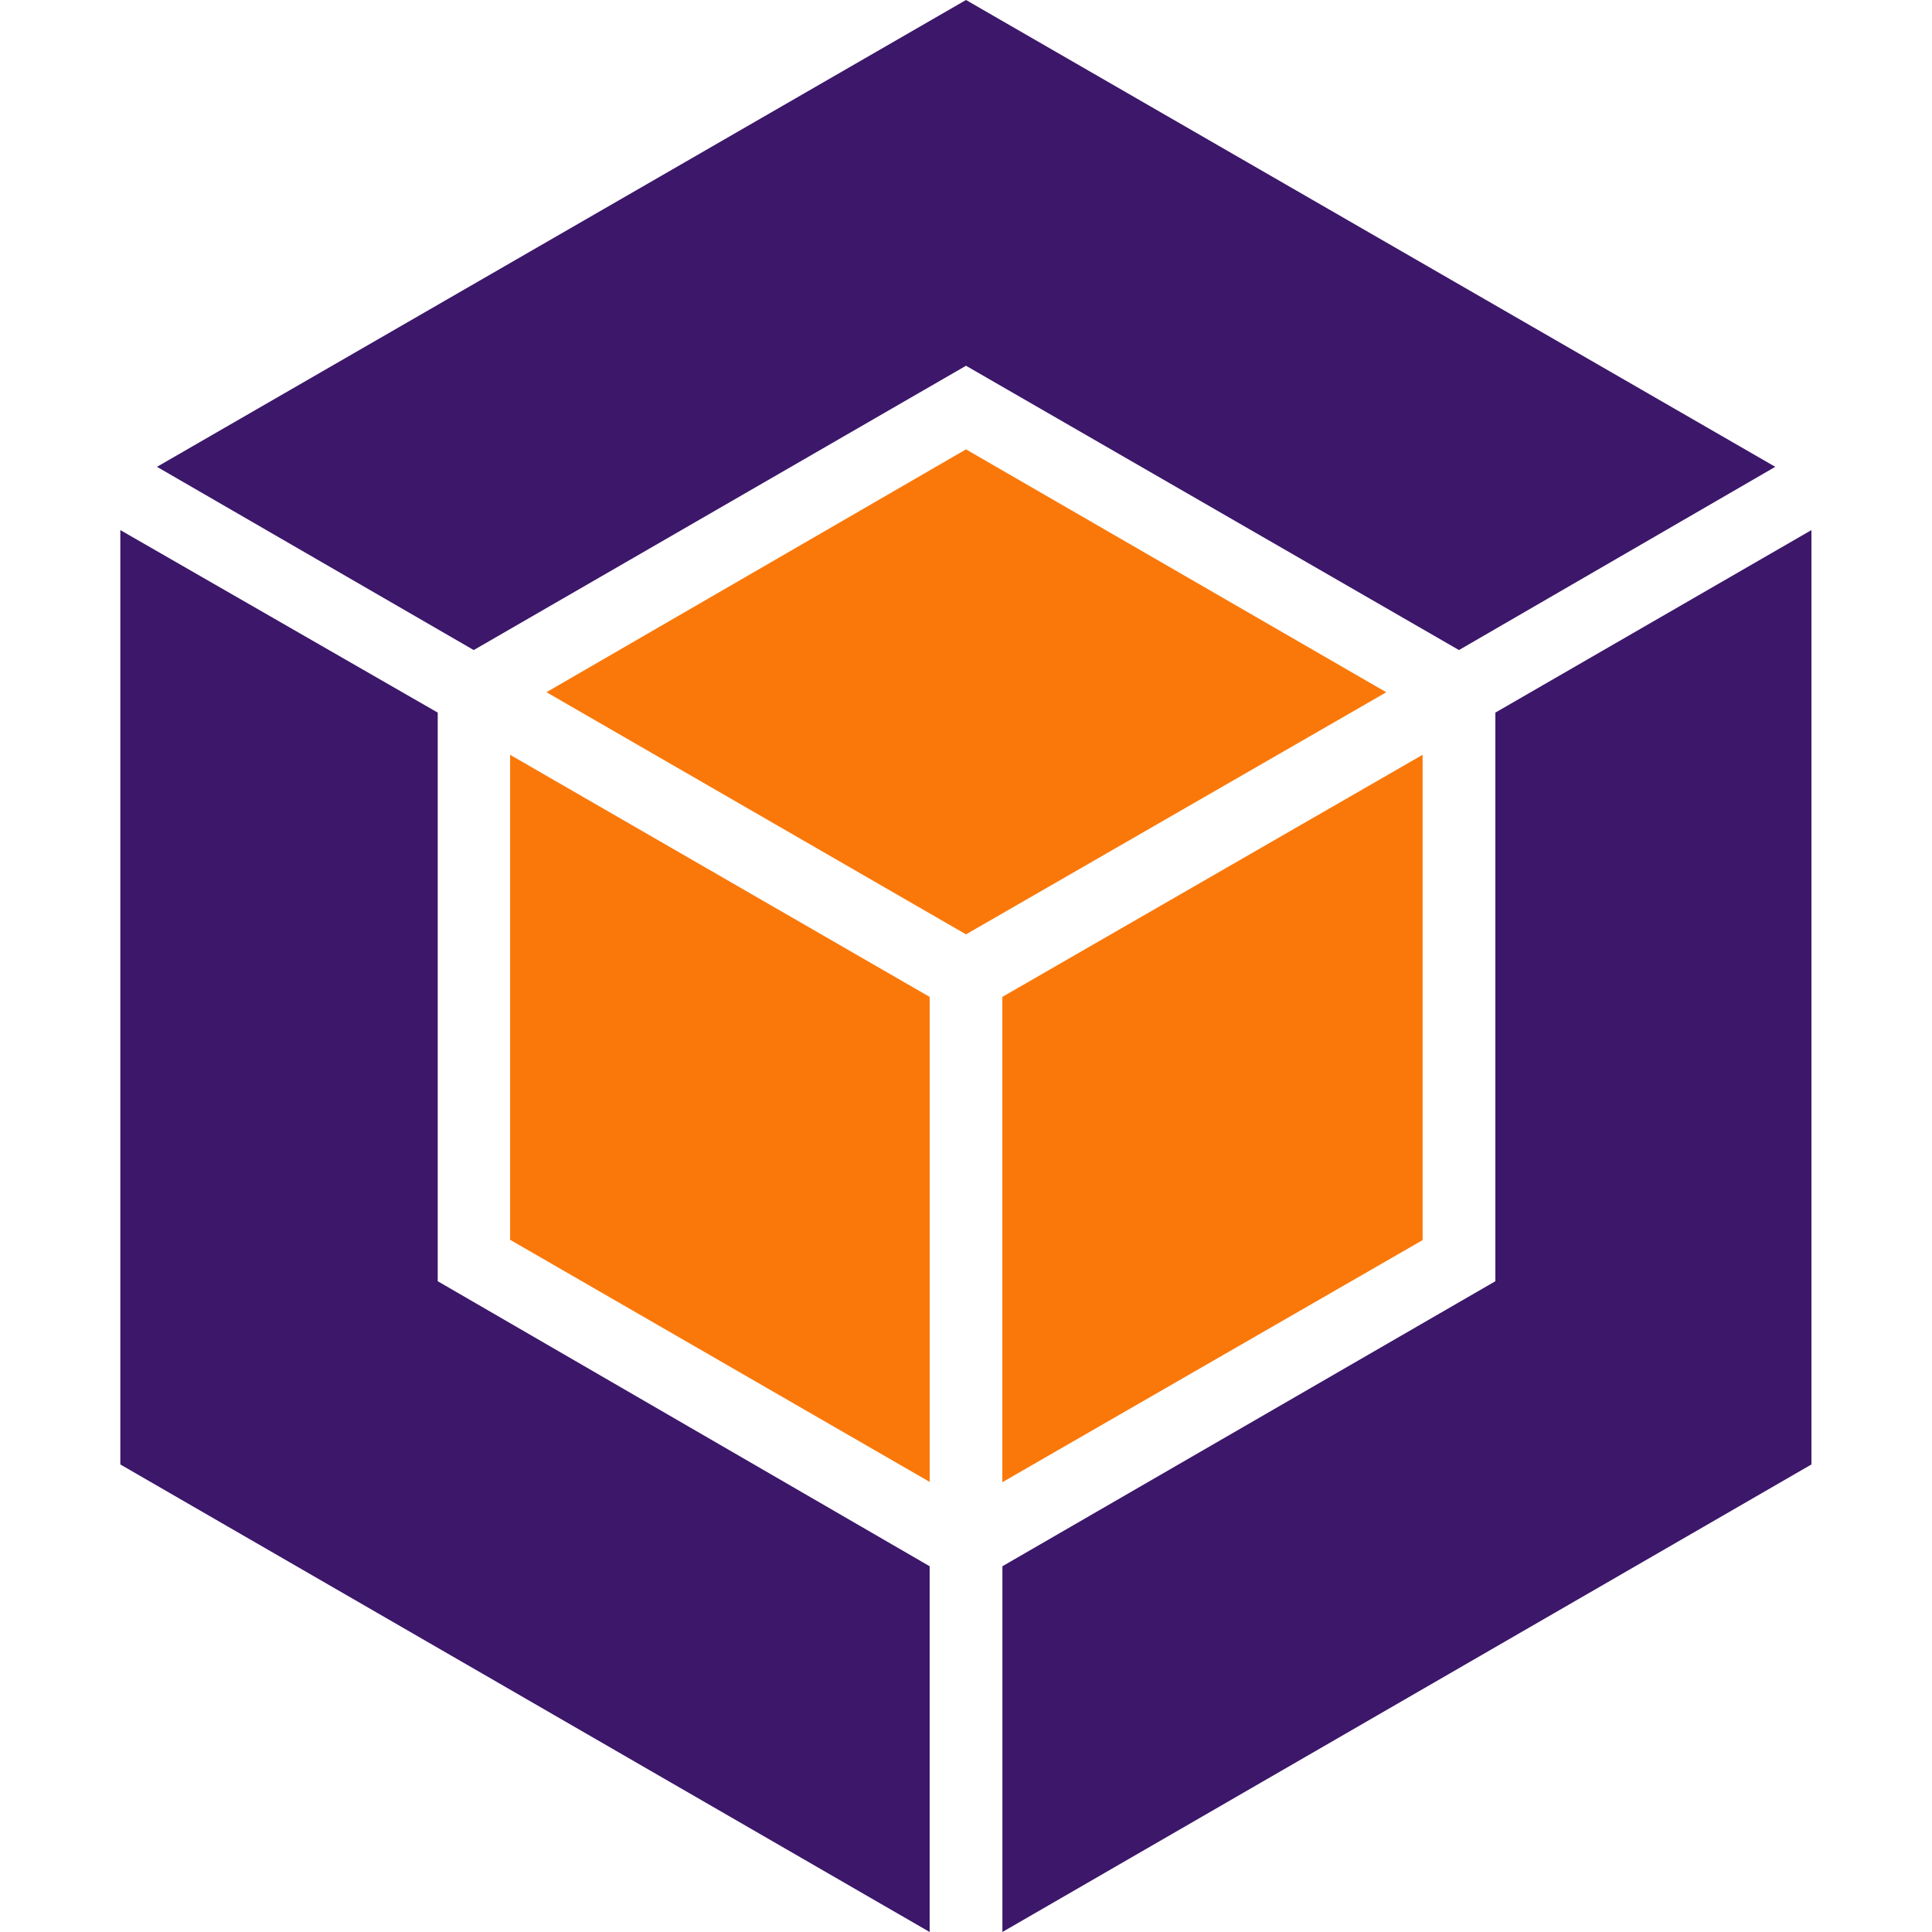
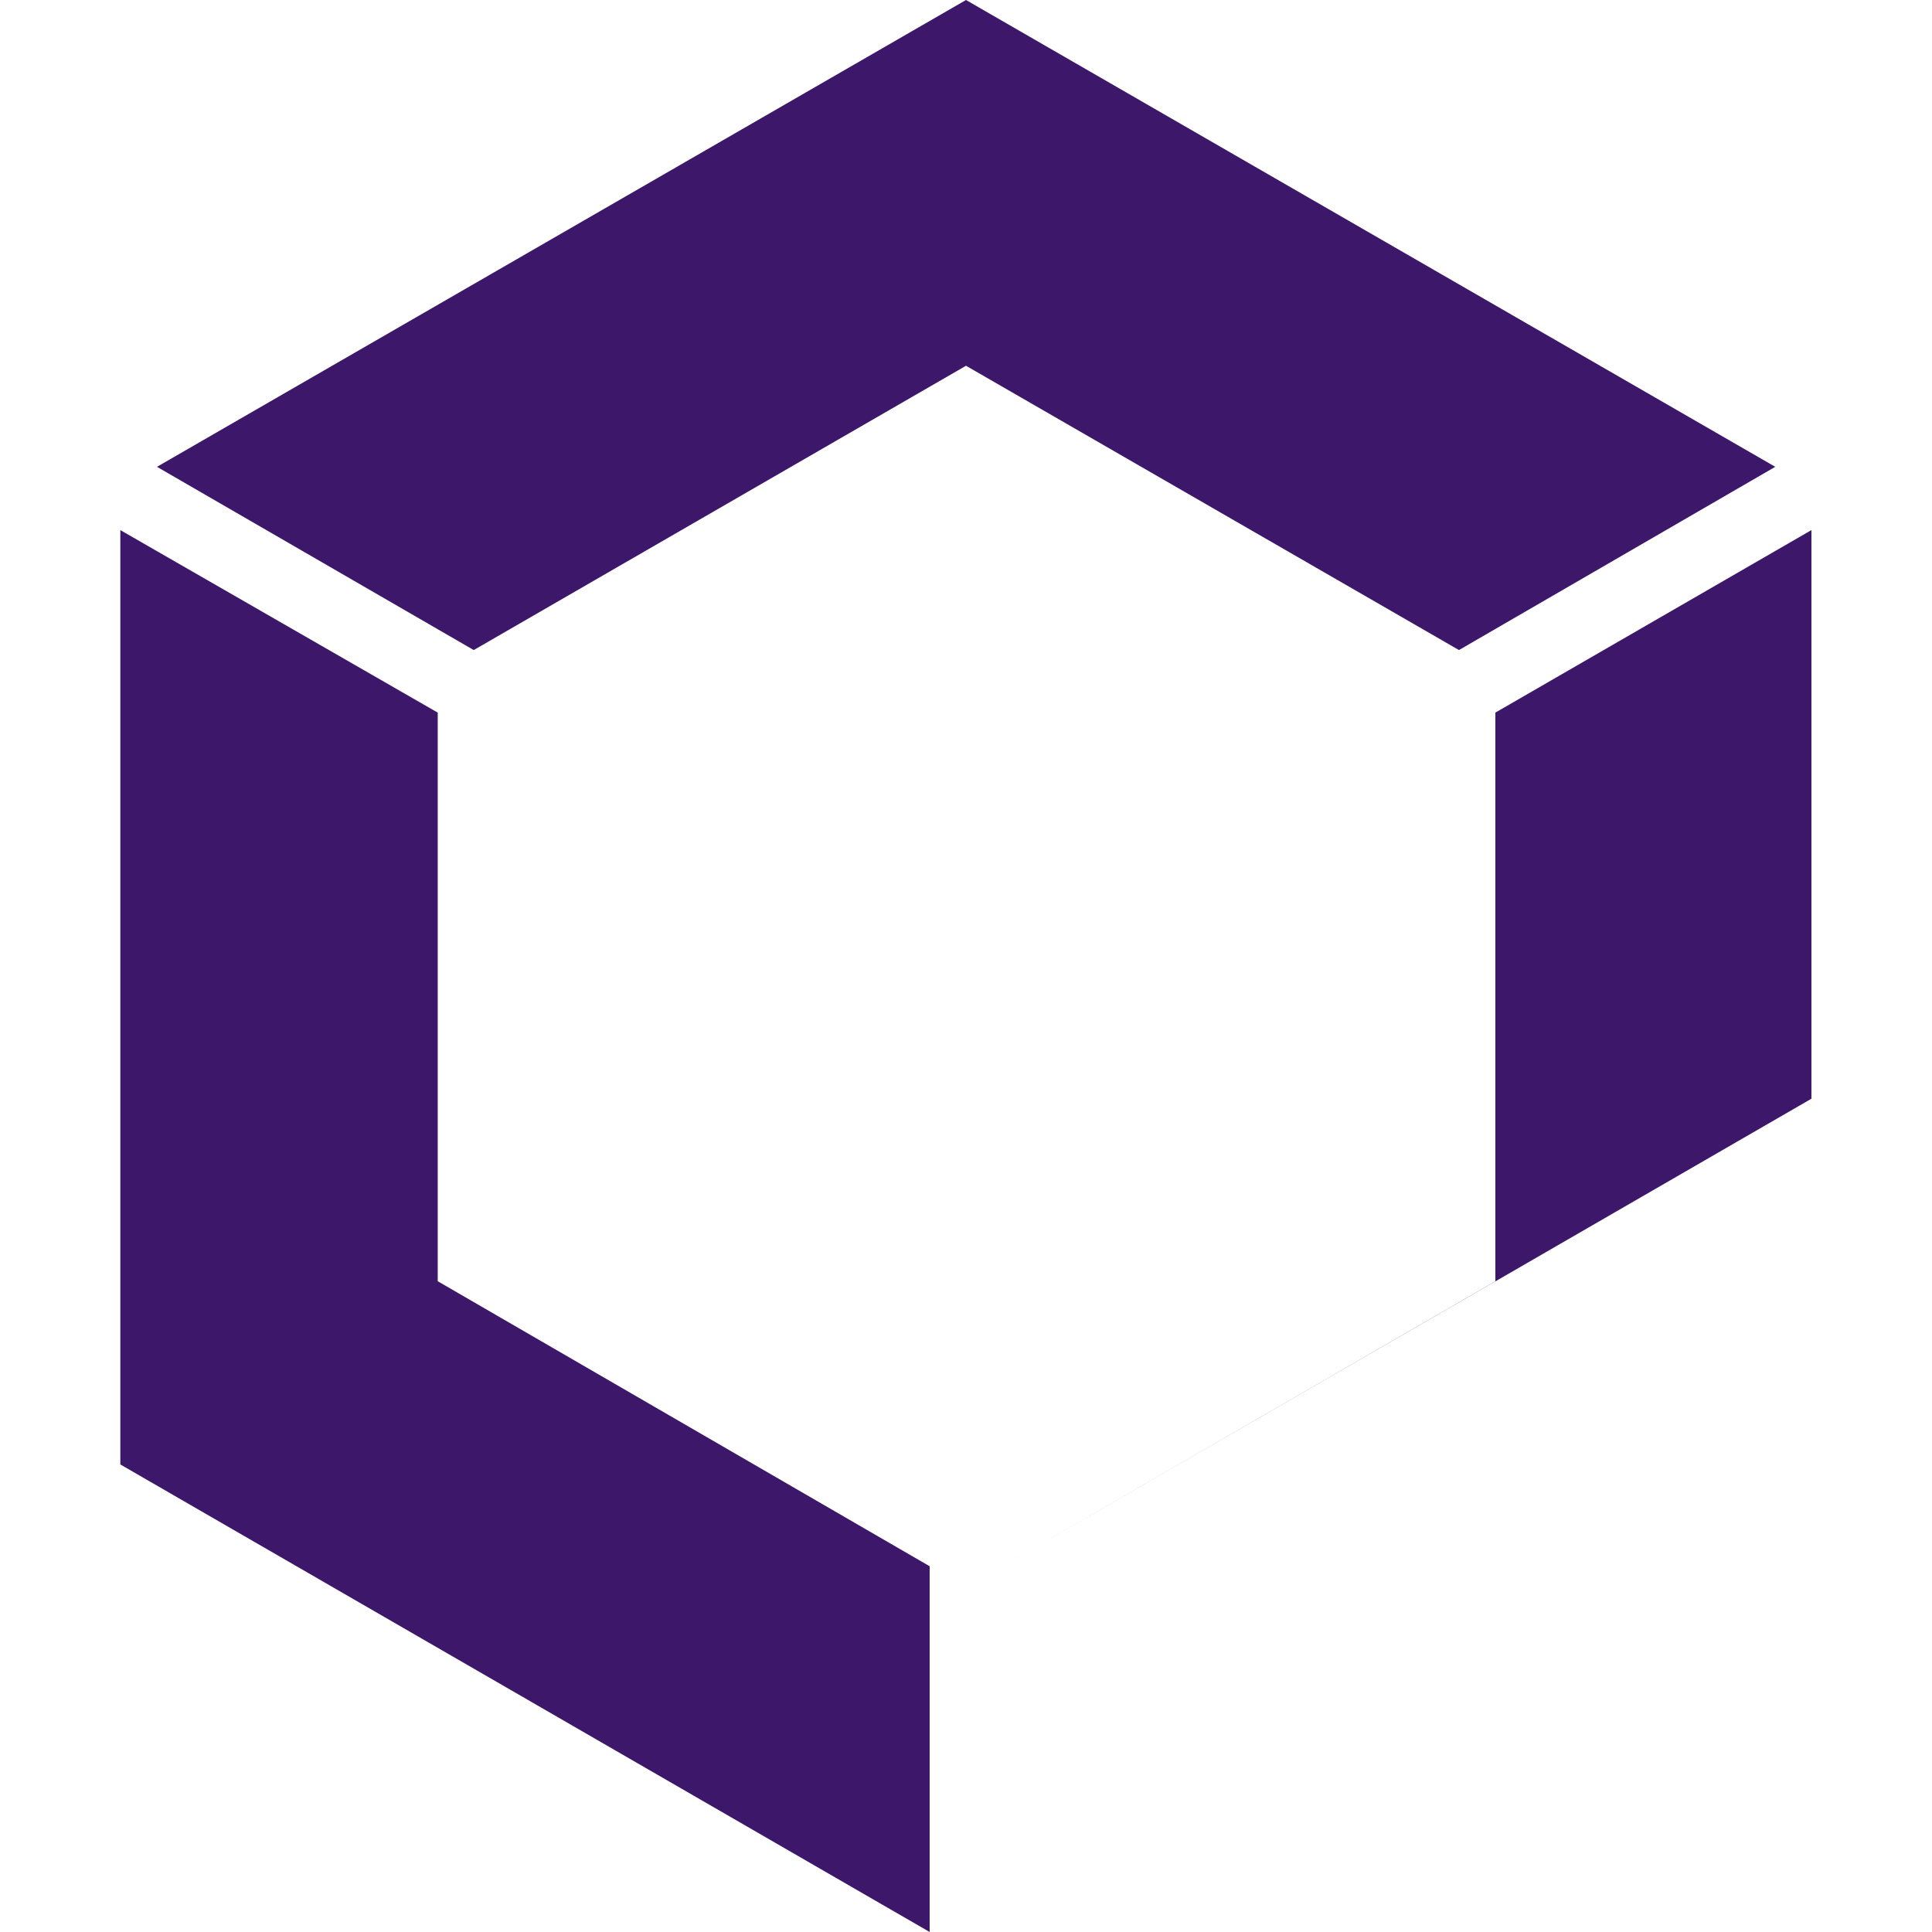
<svg xmlns="http://www.w3.org/2000/svg" width="64" height="64">
-   <path d="M15.693 21.534L32 12.116l16.33 9.418 10.478-6.07L32 0 5.2 15.464zm33.843 2.072v18.836l-16.33 9.442V64l26.8-15.488V17.56zm-18.74 28.278L14.5 42.442V23.606L3.986 17.56v30.952L30.796 64z" fill="#3c176a" />
-   <path d="M30.796 33.024l-13.898-8.02V41.07l13.898 8.02zM32 30.952l13.922-8.02L32 14.886 18.102 22.93zM33.204 49.1l13.922-8.02V25.003l-13.922 8.02z" fill="#fa780a" />
+   <path d="M15.693 21.534L32 12.116l16.33 9.418 10.478-6.07L32 0 5.2 15.464zm33.843 2.072v18.836l-16.33 9.442l26.8-15.488V17.56zm-18.74 28.278L14.5 42.442V23.606L3.986 17.56v30.952L30.796 64z" fill="#3c176a" />
</svg>